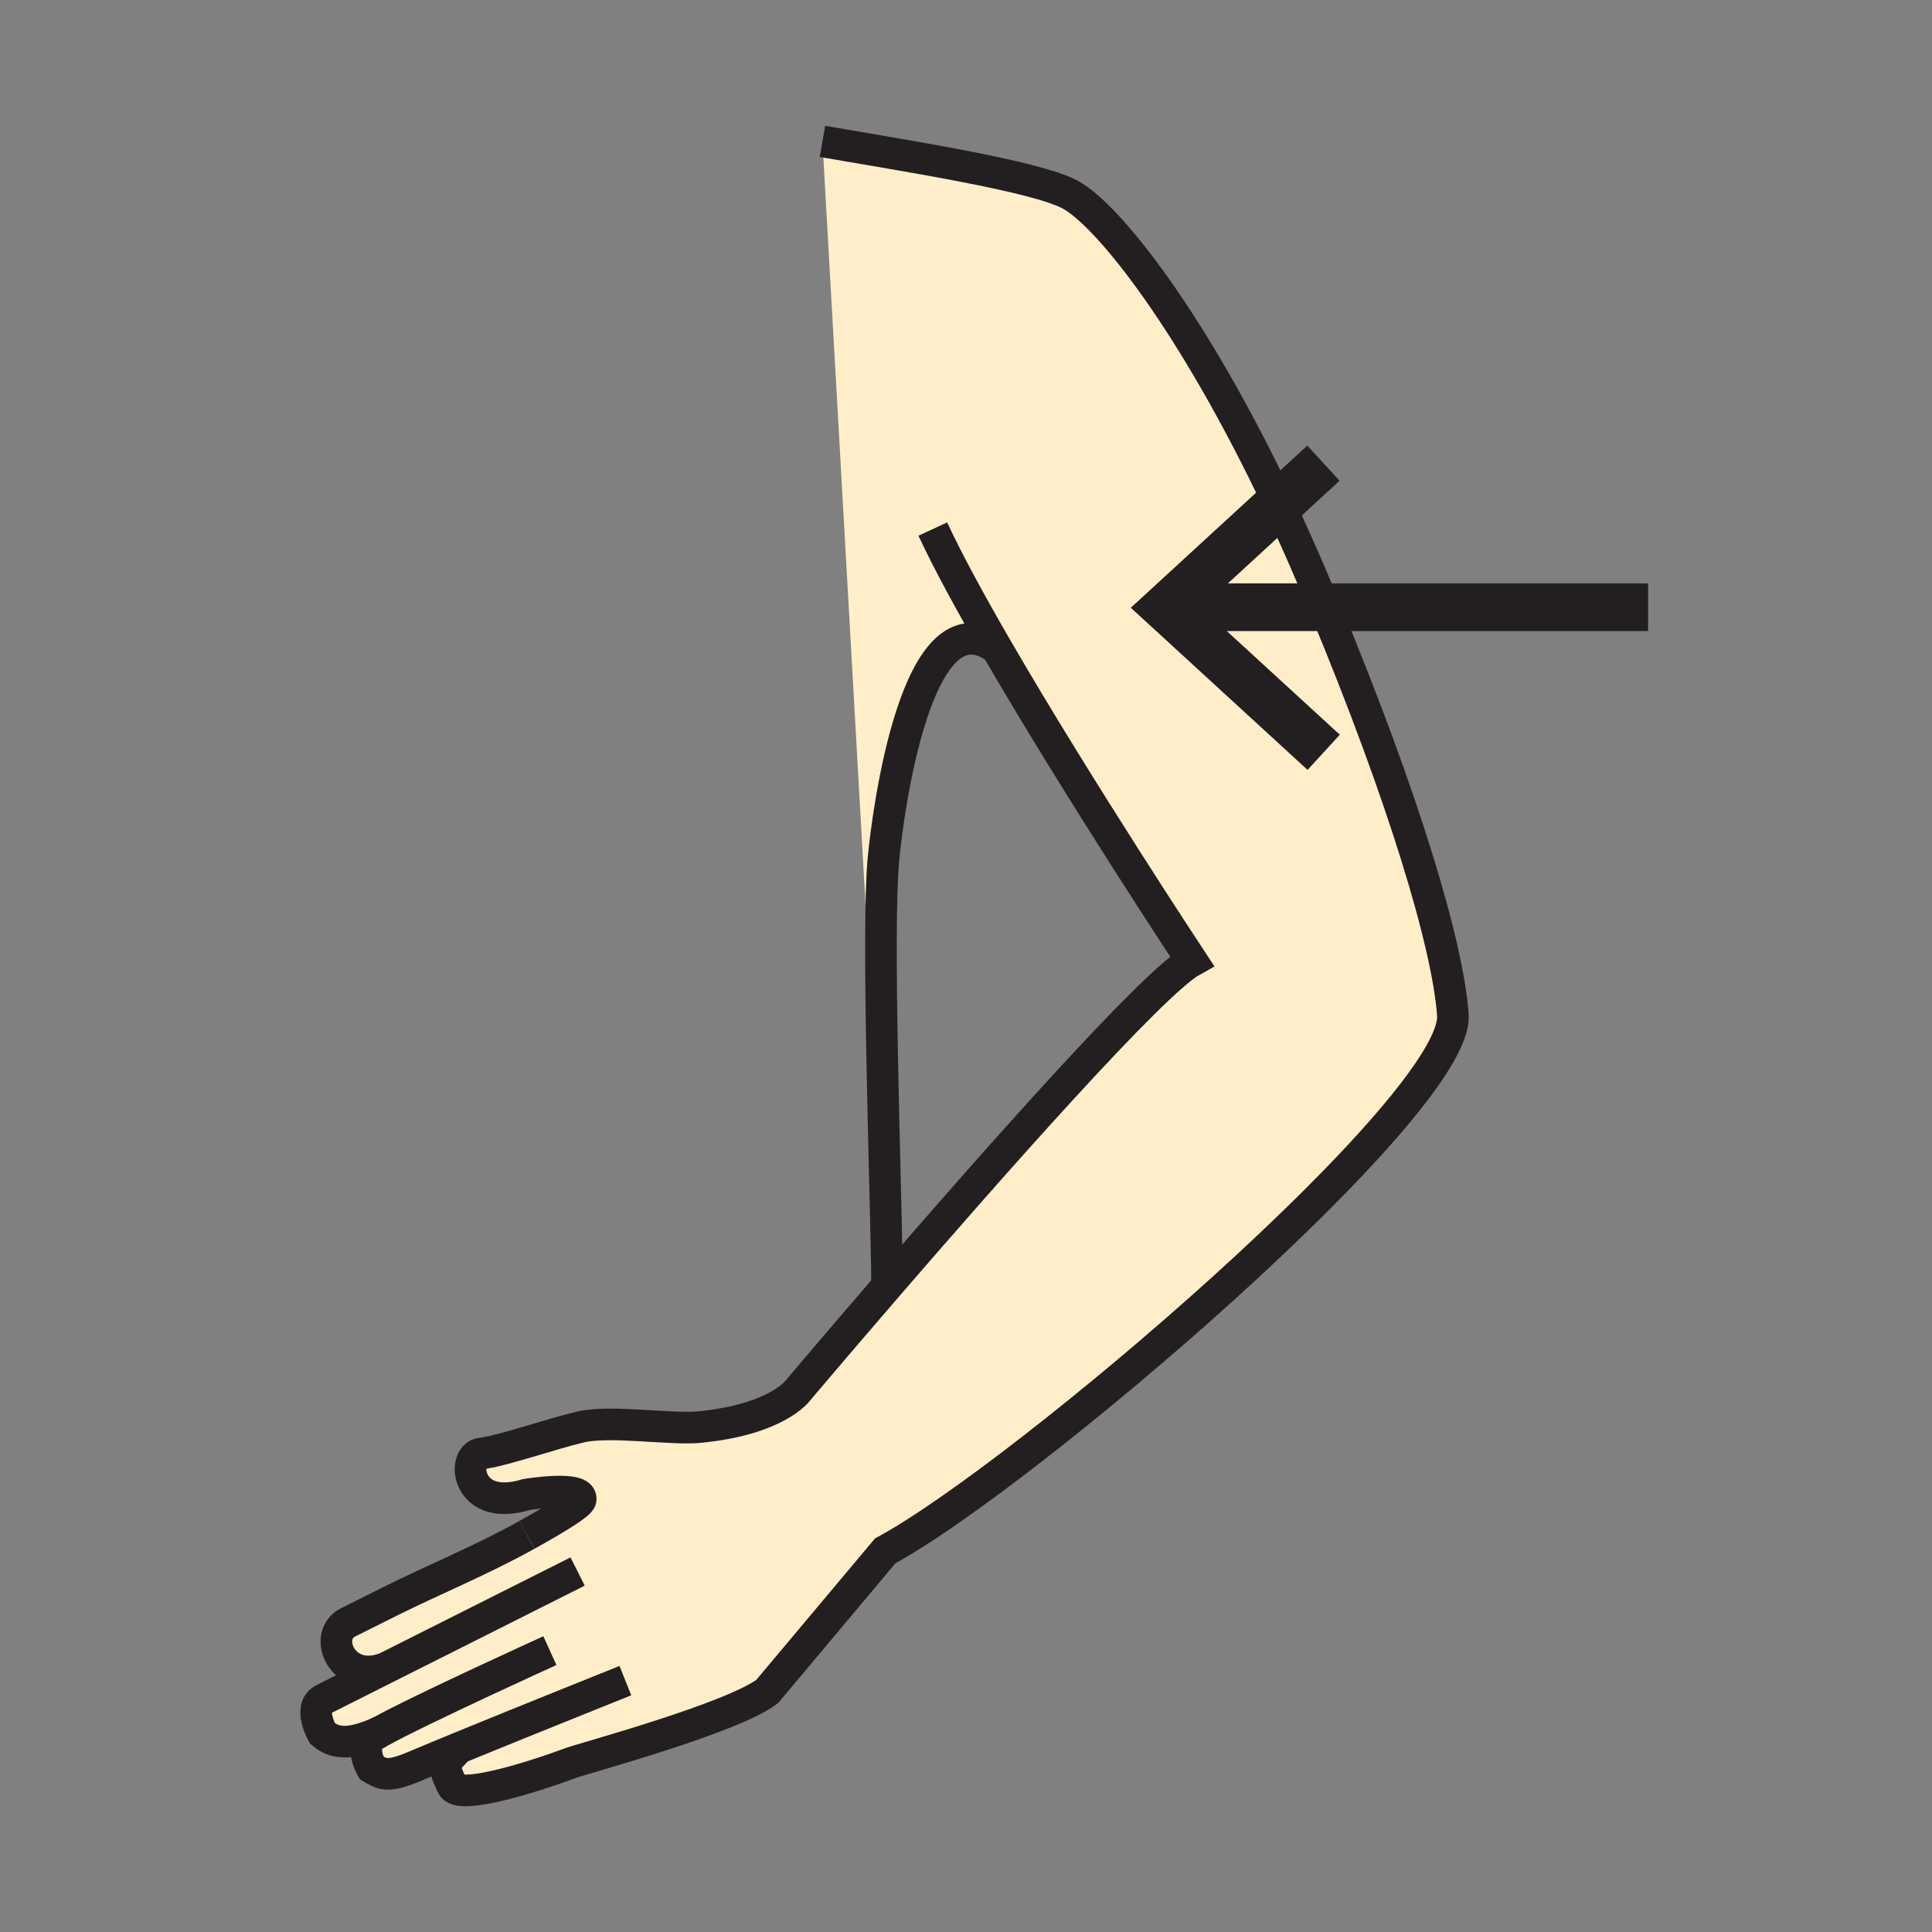
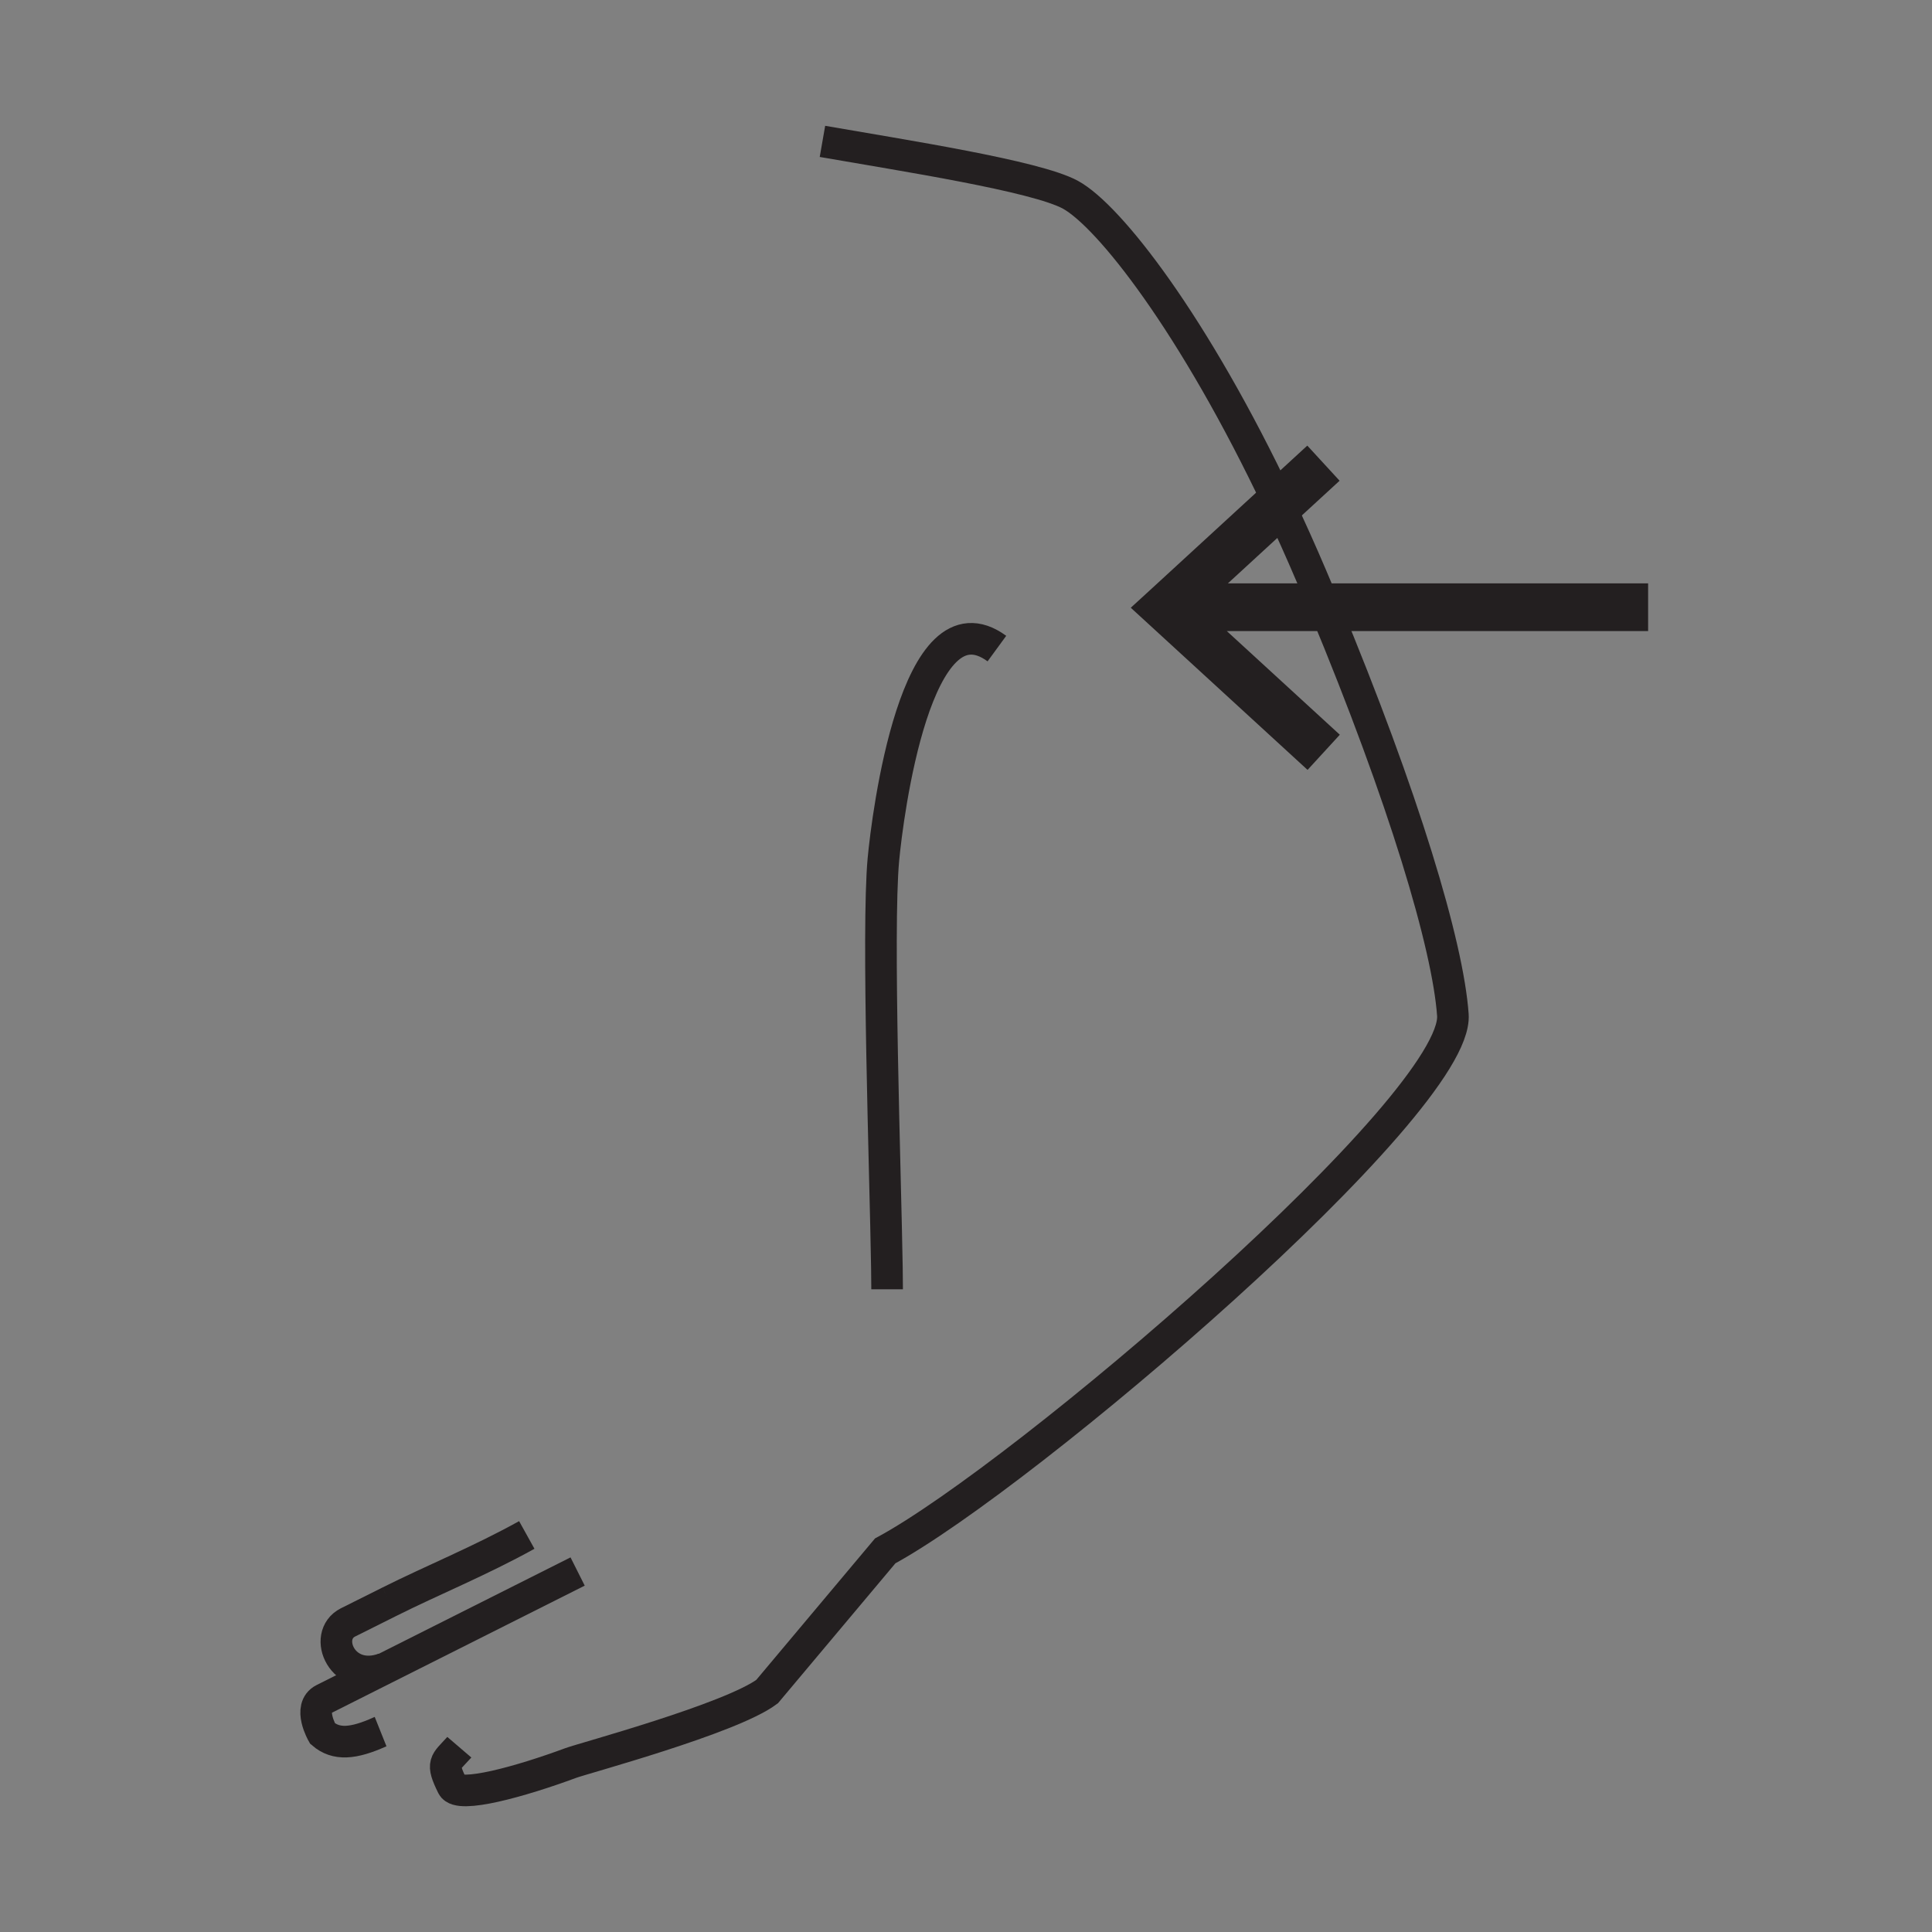
<svg xmlns="http://www.w3.org/2000/svg" width="850.394" height="850.394" viewBox="0 0 850.394 850.394" overflow="visible">
  <rect x="0" y="0" width="850.394" height="850.394" fill="#808080" stroke="none" />
  <g fill="#ffeec8" class="aac-skin-fill">
-     <path d="M583.02 267.28h-68.43l-.49-.53 48.891-44.92c4.83 10.22 9.67 20.98 14.47 32.26 1.889 4.45 3.739 8.84 5.559 13.19z" />
-     <path d="M438.8 285.48c-35.61-26.02-48.19 73.69-49.96 92.85-2.89 31.2.89 138.26 1.54 179.66l-.38.01-27.99-495.77c35.28 6.17 93.971 15.18 109.17 23.5 16.84 9.21 54.13 56.36 91.811 136.1L514.1 266.75l.49.53h68.43c34.95 83.99 54.33 148.86 56.48 179.451 2.78 39.239-188.65 202.819-249.87 235.909l-51.99 61.94c-15.93 11.89-80.8 29.35-86.37 31.41-22.27 8.24-49.39 15.729-52.12 10.18-5.1-10.37-3.22-10.18 2.66-16.71-7.37 3.03-14 5.79-19.1 7.95-12.11 5.12-14.28 3.62-19.16.75 0 0-5.85-10 .92-14.23.74-.46 1.67-1.01 2.76-1.62-11.8 5.311-19.3 5.86-25.28.7 0 0-6.61-11.479.5-15.08 5.35-2.689 15.1-7.6 26.7-13.43l-.05-.09c-18.44 6.79-27.42-14.49-15.92-20.29 1.54-.78 8.5-4.22 18.27-9.13 18.99-9.521 39.75-17.891 60.42-29.36 13.55-7.54 23.26-13.54 23.69-15.479 1.36-6.431-23.86-2.311-23.86-2.311-3.32 1.03-6.27 1.521-8.85 1.61-18.09.62-18.82-18.851-11.05-19.69 8.88-.93 30.89-8.68 43.88-11.689 12.97-3 39.55 1.26 51.91.1 34.25-3.229 43.47-15.97 43.47-15.97s16.48-19.53 39.4-46.08c45.63-52.84 116.771-133.49 134.17-143.16 0 0-49.83-75.39-85.82-137.47 0-.011 0-.011-.01-.011z" />
-   </g>
+     </g>
  <g fill="none" stroke="#231f20">
    <path d="M438.8 285.48c-35.61-26.02-48.19 73.69-49.96 92.85-2.89 31.2.89 138.26 1.54 179.66.05 3.1.08 5.83.08 8.13.01.479.01.939.01 1.38M171.45 704.99c-9.77 4.91-16.73 8.35-18.27 9.13-11.5 5.8-2.52 27.08 15.92 20.29M231.87 675.63c-20.67 11.47-41.43 19.84-60.42 29.36" stroke-width="13.916" />
-     <path d="M410.59 232.87c6.6 14.24 16.7 32.74 28.21 52.61.01 0 .01 0 .01.01 35.99 62.08 85.82 137.47 85.82 137.47-17.399 9.67-88.54 90.32-134.17 143.16-22.92 26.55-39.4 46.08-39.4 46.08s-9.22 12.74-43.47 15.97c-12.36 1.16-38.94-3.1-51.91-.1-12.99 3.01-35 10.76-43.88 11.689-7.77.84-7.04 20.311 11.05 19.69 2.58-.09 5.53-.58 8.85-1.61 0 0 25.22-4.12 23.86 2.311-.43 1.939-10.14 7.939-23.69 15.479" stroke-width="13.916" />
    <path d="M362.01 62.23c35.28 6.17 93.971 15.18 109.17 23.5 16.84 9.21 54.13 56.36 91.811 136.1 4.83 10.22 9.67 20.98 14.47 32.26 1.89 4.45 3.74 8.84 5.56 13.19 34.95 83.99 54.33 148.86 56.48 179.451 2.78 39.239-188.65 202.819-249.87 235.909l-51.99 61.94c-15.93 11.89-80.8 29.35-86.37 31.41-22.27 8.24-49.39 15.729-52.12 10.18-5.1-10.37-3.22-10.18 2.66-16.71.13-.13.25-.26.37-.4" stroke-width="13.916" />
-     <path d="M275.27 739.75s-43.03 17.22-73.46 29.71c-7.37 3.03-14 5.79-19.1 7.95-12.11 5.12-14.28 3.62-19.16.75 0 0-5.85-10 .92-14.23.74-.46 1.67-1.01 2.76-1.62 17.21-9.59 74.81-35.76 74.81-35.76" stroke-width="13.916" />
    <path d="M167.52 762.18c-.1.04-.2.09-.29.13-11.8 5.311-19.3 5.86-25.28.7 0 0-6.61-11.479.5-15.08 5.35-2.689 15.1-7.6 26.7-13.43 34.42-17.31 85.1-42.78 85.1-42.78" stroke-width="13.916" />
    <path stroke-width="21" d="M725.44 267.28H514.59M582.53 203.87l-19.54 17.96-48.89 44.92-.83.76 69.37 63.63" />
  </g>
-   <path fill="none" d="M0 0h850.394v850.394H0z" />
</svg>